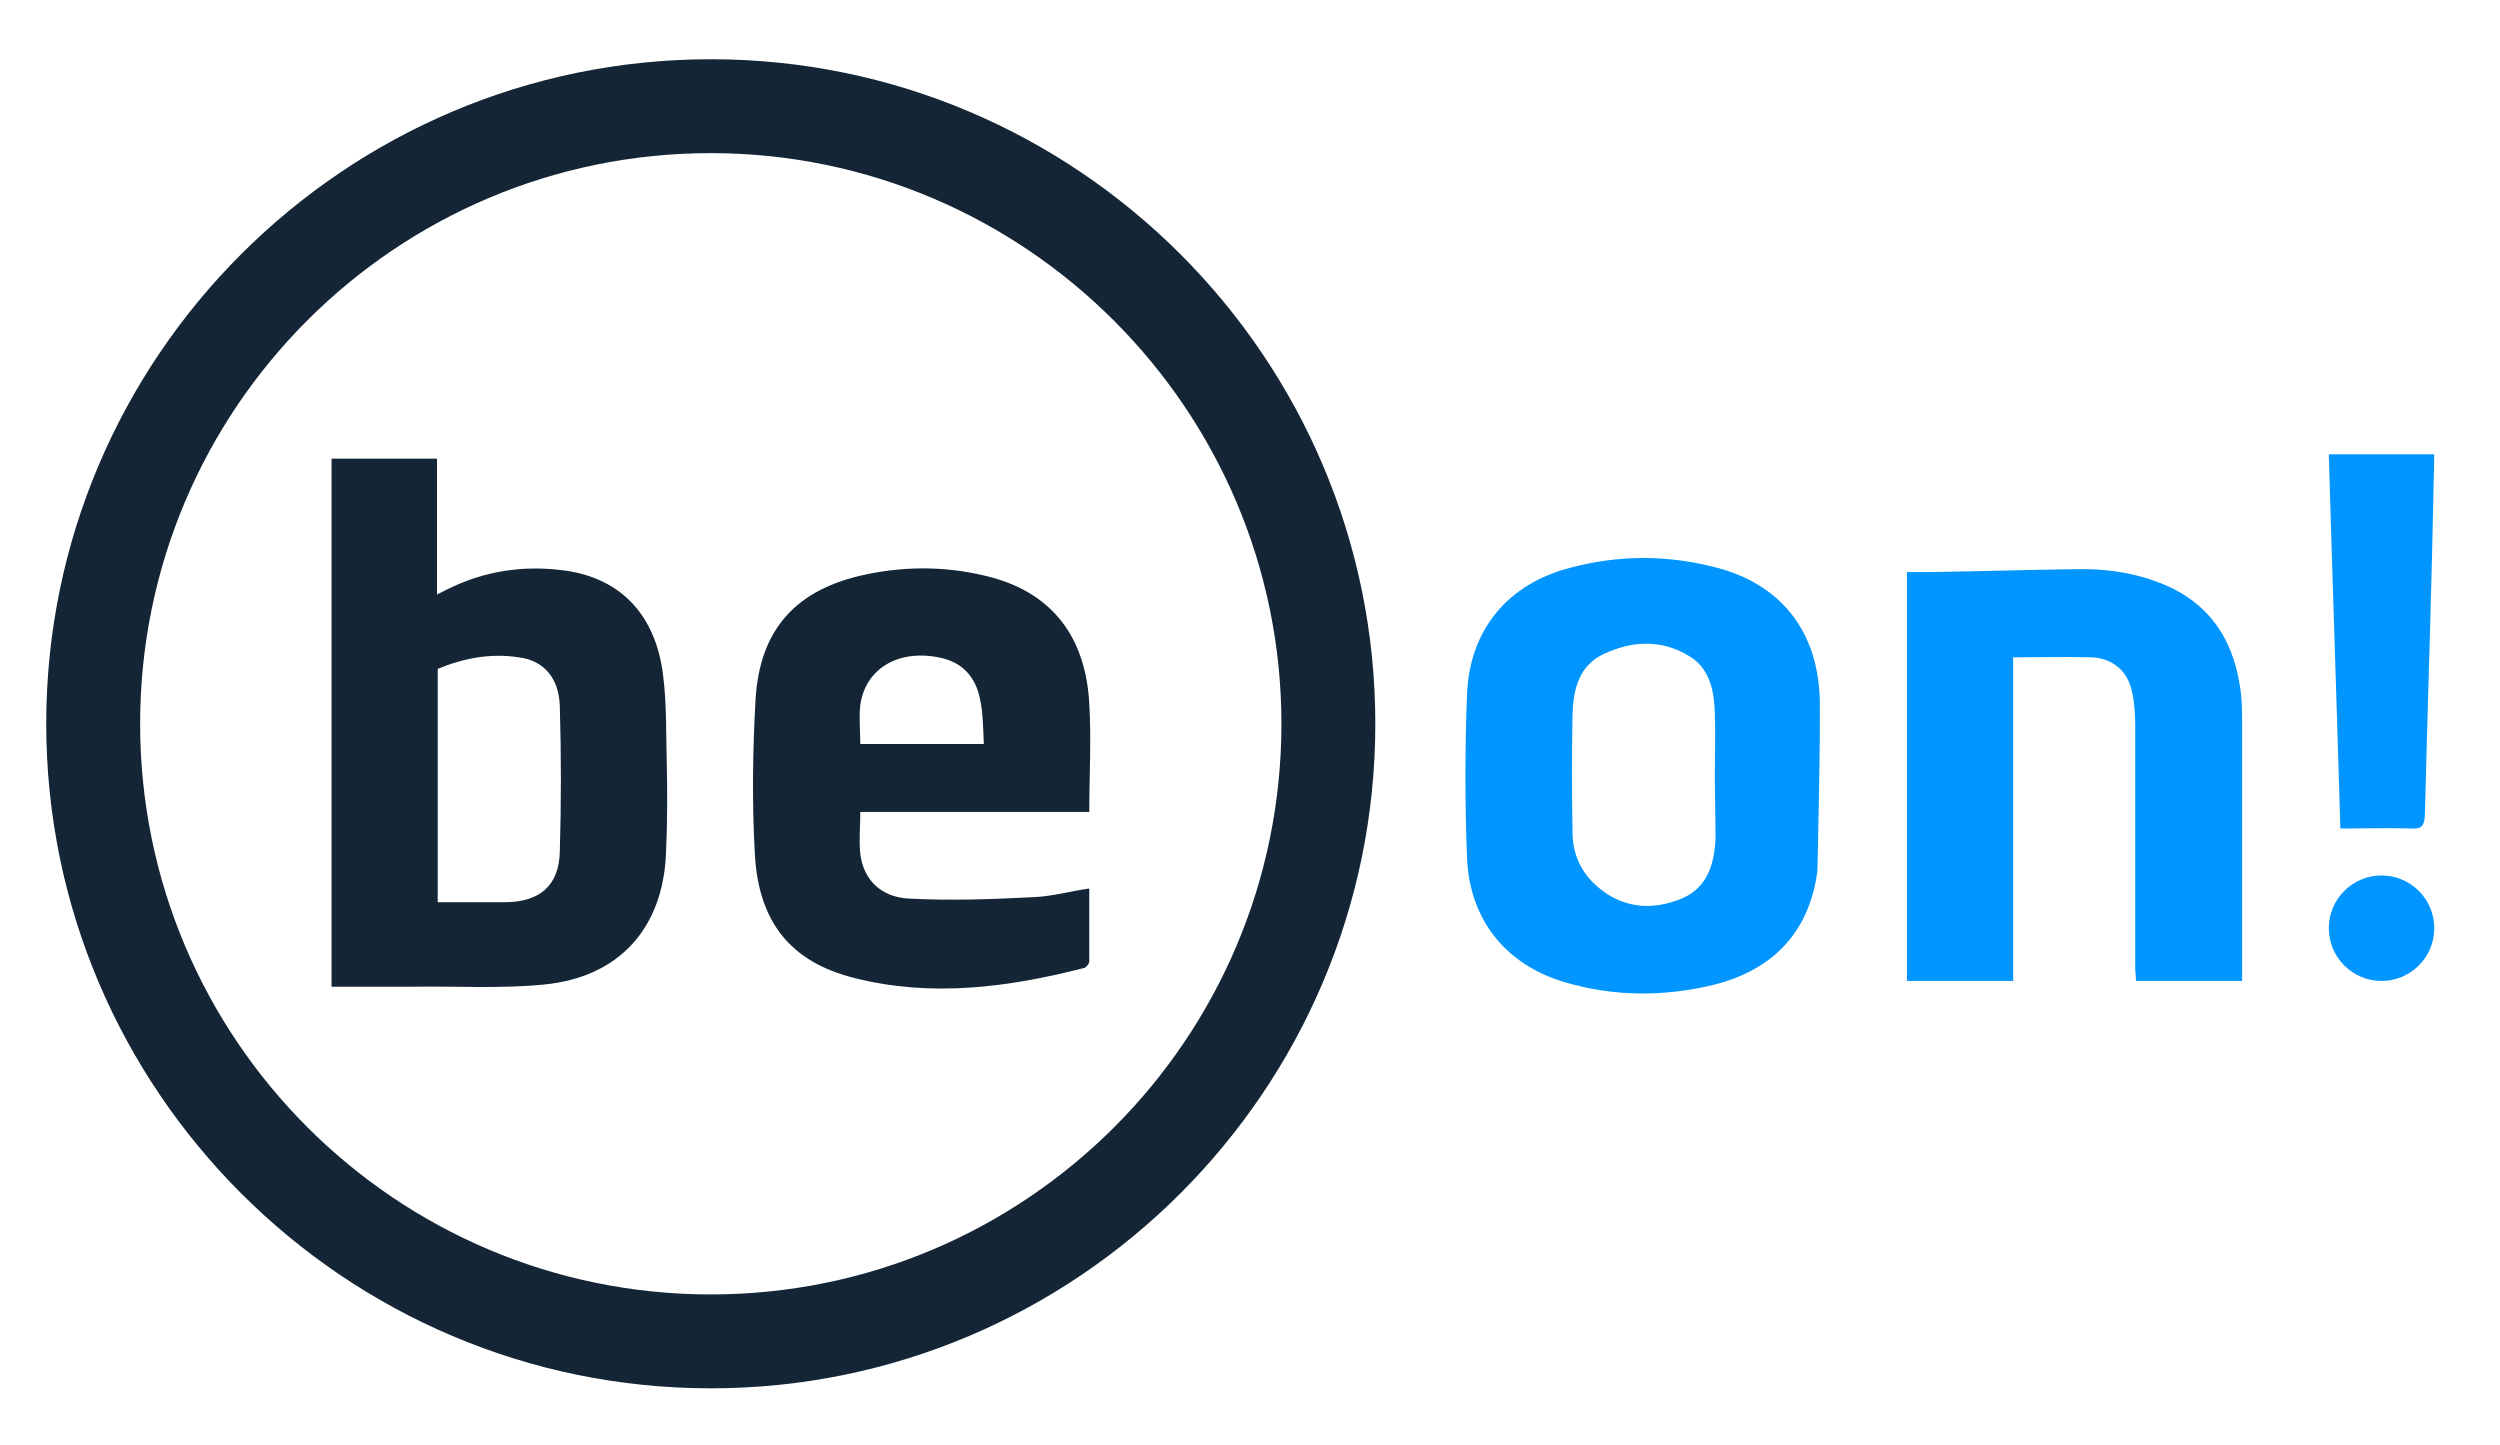
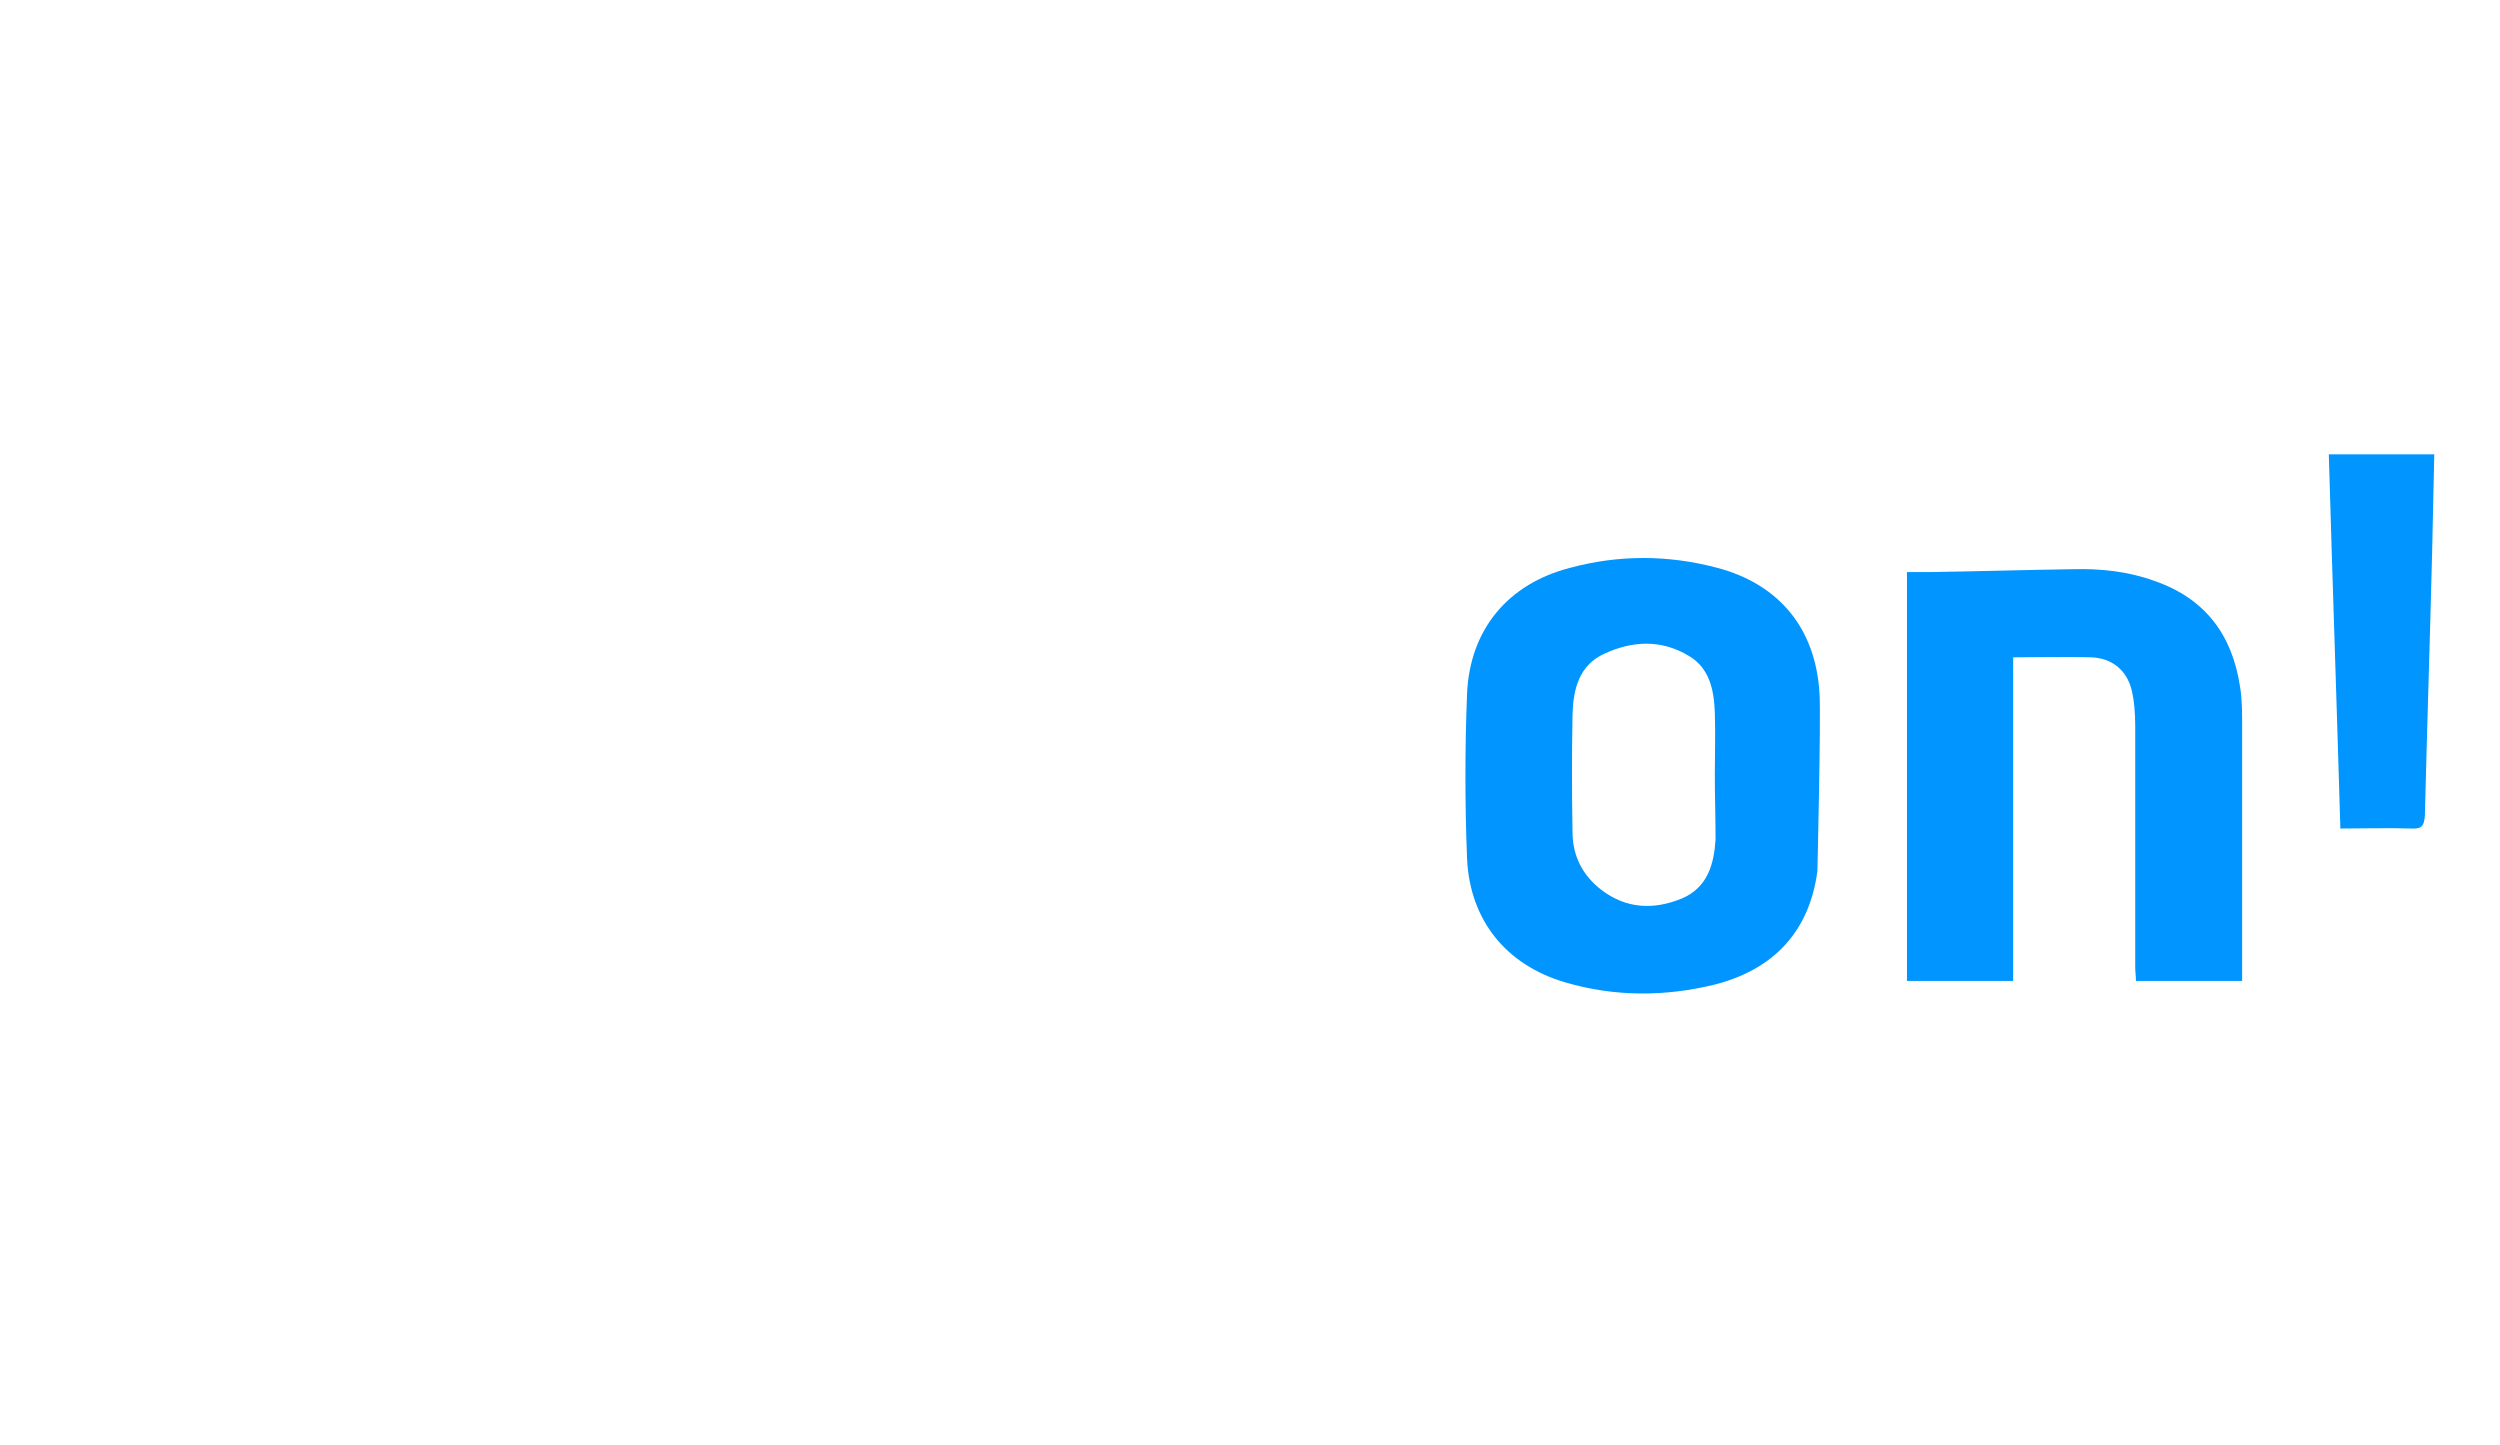
<svg xmlns="http://www.w3.org/2000/svg" version="1.1" id="Ebene_1" x="0px" y="0px" viewBox="0 0 346.1 200" style="enable-background:new 0 0 346.1 200;" xml:space="preserve">
  <style type="text/css"> .st0{fill:#0095FF;} .st1{fill:#142536;} </style>
  <g>
    <g>
-       <path class="st0" d="M337,62.9h-14.6c0.5,17.4,1.1,34.5,1.6,51.8c3.4,0,6.6-0.1,9.8,0c1.5,0.1,1.8-0.4,1.9-1.8 c0.3-12.1,0.7-24.2,1-36.3L337,62.9z" />
+       <path class="st0" d="M337,62.9h-14.6c0.5,17.4,1.1,34.5,1.6,51.8c3.4,0,6.6-0.1,9.8,0c1.5,0.1,1.8-0.4,1.9-1.8 c0.3-12.1,0.7-24.2,1-36.3L337,62.9" />
      <path class="st0" d="M237.4,107.3L237.4,107.3c0-2.9,0.1-5.7,0-8.6c-0.1-3.1-0.7-6.2-3.6-7.9c-3.8-2.3-7.8-2.1-11.7-0.3 c-3.5,1.6-4.3,4.9-4.4,8.4c-0.1,5.4-0.1,10.9,0,16.3c0,3.3,1.4,6,4,8c3.4,2.6,7.2,2.8,11.1,1.2c3.6-1.5,4.5-4.8,4.7-8.2 C237.5,113.2,237.4,110.2,237.4,107.3 M251.6,120.6c-1.1,8.3-6,13.6-14.2,15.7c-6.9,1.7-13.9,1.7-20.7-0.3 c-8.2-2.4-13.2-8.6-13.6-17.1c-0.3-7.6-0.3-15.3,0-22.9c0.4-8.9,5.7-15.2,14.3-17.4c6.7-1.8,13.5-1.8,20.3,0 c8.7,2.3,13.7,8.5,14.2,17.5C252.1,99.7,251.6,120.6,251.6,120.6" />
      <path class="st0" d="M278.8,135.8H264V79.2c1,0,2,0,3,0c6.7-0.1,13.3-0.3,20-0.4c3.8-0.1,7.6,0.3,11.2,1.6 c7,2.4,10.8,7.4,11.9,14.6c0.3,1.8,0.3,3.6,0.3,5.4c0,11.2,0,22.3,0,33.5v1.9h-14.7c0-0.6-0.1-1.3-0.1-1.9c0-11.1,0-22.2,0-33.3 c0-1.7-0.1-3.4-0.5-5.1c-0.7-2.8-2.8-4.4-5.6-4.5c-3.5-0.1-7,0-10.8,0V135.8z" />
-       <circle class="st0" cx="329.7" cy="128.5" r="7.3" />
    </g>
    <g>
-       <path class="st1" d="M60.6,92.6v32.3c3.2,0,6.3,0,9.3,0c4.8,0,7.5-2.3,7.6-7c0.2-6.7,0.2-13.4,0-20.1c-0.1-4-2.3-6.4-5.7-6.8 C68,90.4,64.2,91.1,60.6,92.6 M45.9,136.6V63.5h14.6v18.8c0.6-0.3,1-0.5,1.4-0.7c5.2-2.6,10.7-3.4,16.4-2.6 c7.7,1.1,12.5,6.2,13.5,14.5c0.5,3.9,0.4,7.9,0.5,11.9c0.1,4.2,0.1,8.5-0.1,12.7c-0.4,10.4-6.5,17.2-16.9,18.2 c-6.1,0.6-12.2,0.2-18.3,0.3C53.4,136.6,49.7,136.6,45.9,136.6" />
-       <path class="st1" d="M119.1,103h17.1c-0.1-2.1-0.1-4.2-0.5-6.1c-0.6-3.2-2.5-5.3-5.8-5.9c-5.6-1.1-10.1,1.6-10.8,6.6 C118.9,99.3,119.1,101.2,119.1,103 M119.1,112.4c0,2.1-0.2,4,0,5.8c0.4,3.5,2.8,6,6.7,6.2c5.8,0.3,11.5,0.1,17.3-0.2 c2.5-0.1,5-0.8,7.7-1.2c0,3.4,0,6.7,0,10.1c0,0.3-0.4,0.8-0.7,0.9c-10.5,2.7-21.1,4.1-31.8,1.4c-8.8-2.2-13.3-7.7-13.8-17.2 c-0.4-7.1-0.3-14.3,0.1-21.4c0.6-9.8,5.7-15.3,15.4-17.3c5.8-1.2,11.7-1.1,17.5,0.5c8.2,2.3,12.8,8.2,13.3,17.4 c0.3,4.9,0,9.9,0,15H119.1z" />
-     </g>
-     <path class="st1" d="M98.4,192.2c-50.7,0-92-41.3-92-92c0-50.7,41.3-92,92-92s92,41.3,92,92C190.4,150.9,149.1,192.2,98.4,192.2z M98.4,21.2c-43.6,0-79,35.4-79,79c0,43.6,35.4,79,79,79s79-35.4,79-79C177.4,56.7,141.9,21.2,98.4,21.2z" />
+       </g>
  </g>
</svg>